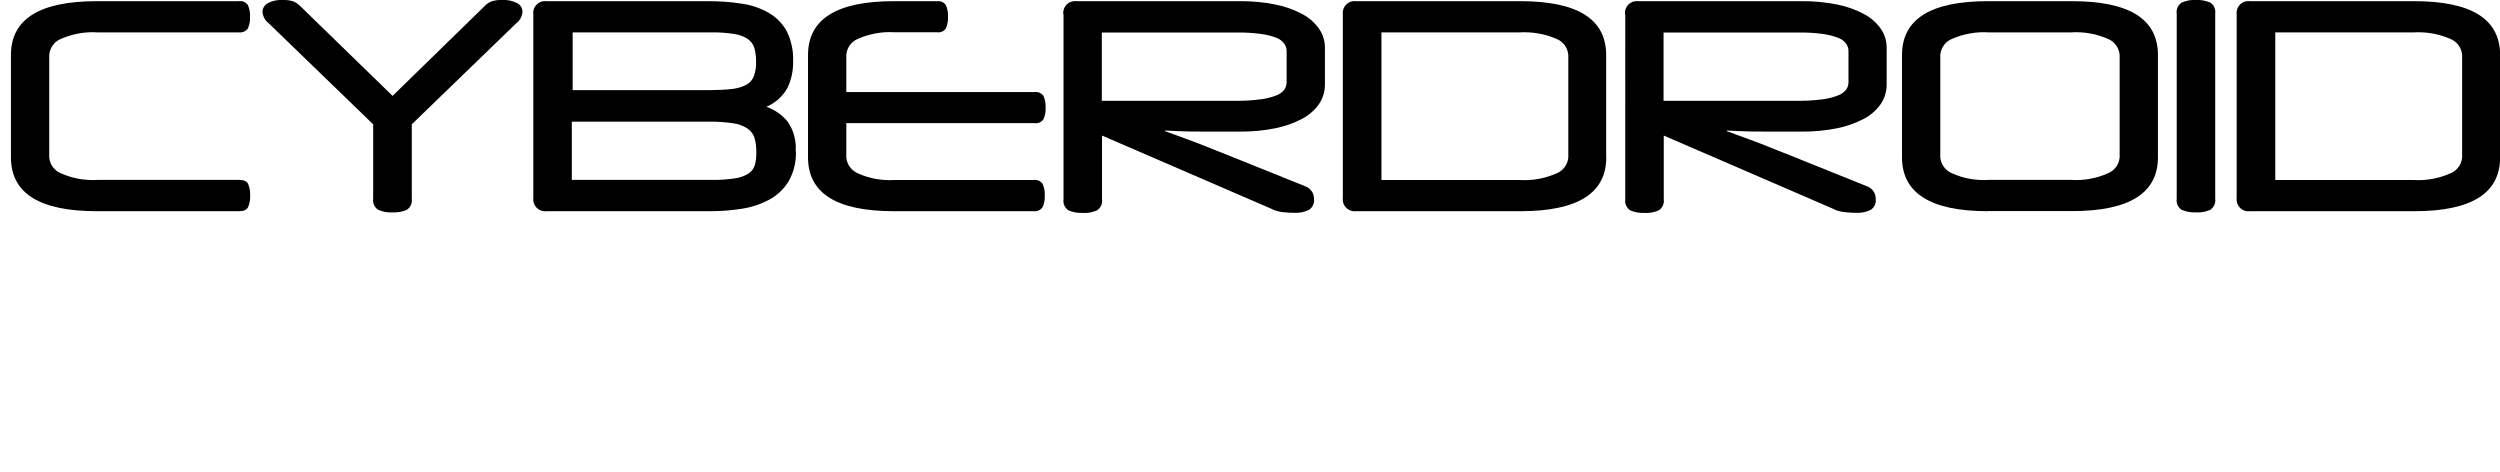
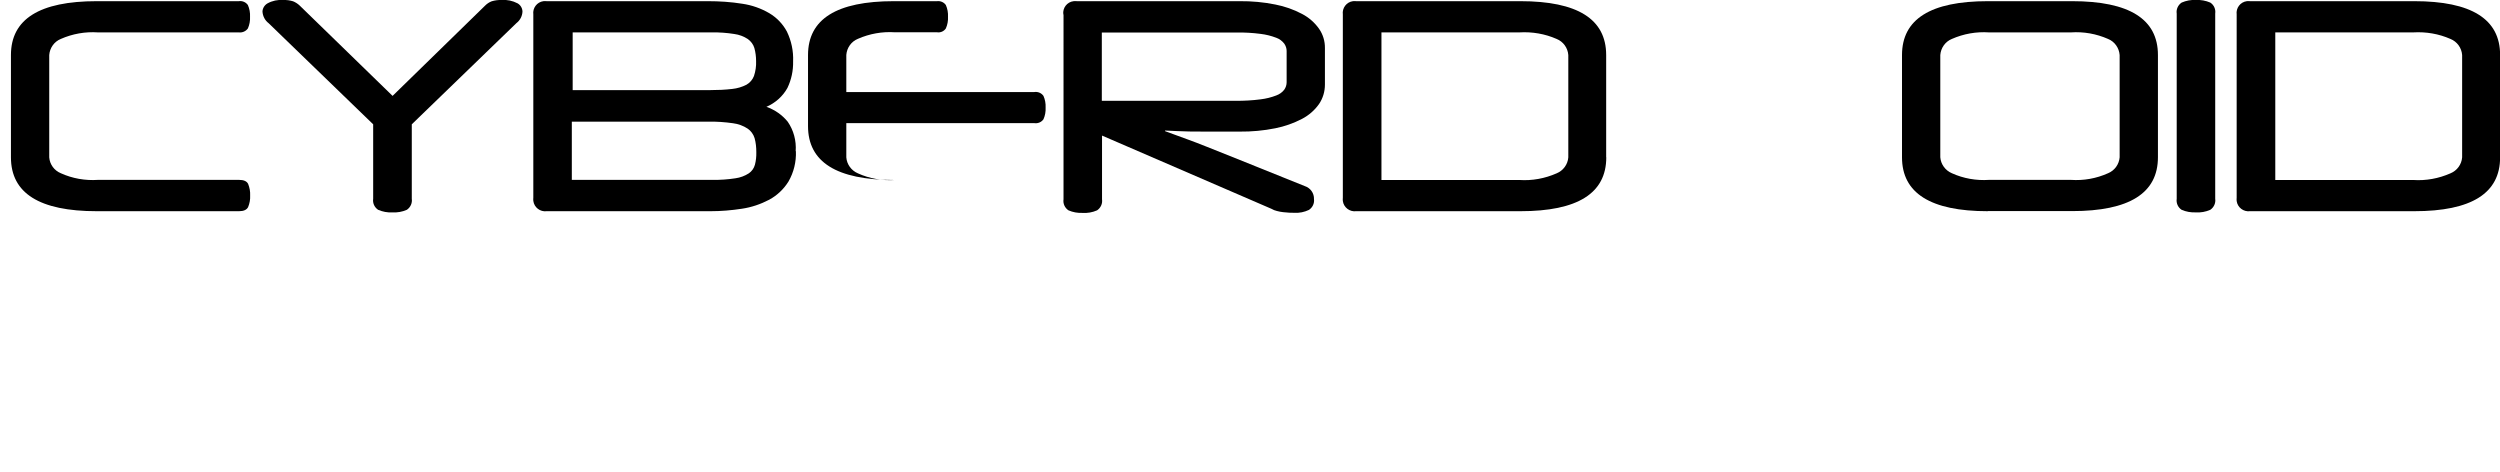
<svg xmlns="http://www.w3.org/2000/svg" id="katman_2" data-name="katman 2" viewBox="0 0 233.07 43.97">
  <defs>
    <style> .cls-1 { clip-path: url(#clippath); } .cls-2 { fill: none; } .cls-2, .cls-3 { stroke-width: 0px; } </style>
    <clipPath id="clippath">
      <rect class="cls-2" width="233.07" height="43.97" />
    </clipPath>
  </defs>
  <g id="katman_1" data-name="katman 1">
    <g class="cls-1">
      <g id="Group_21" data-name="Group 21">
        <path id="Path_15" data-name="Path 15" class="cls-3" d="m9.02,19.69c-5.33,0-8-1.67-8-5.02V5.13C1.02,1.78,3.69.11,9.02.11h13.24c.33-.05.66.09.85.36.15.34.22.72.2,1.09.02.38-.05.75-.2,1.09-.19.27-.52.41-.85.37h-13.13c-1.18-.08-2.37.13-3.46.61-.62.25-1.03.84-1.08,1.5v9.54c.05.66.47,1.23,1.08,1.48,1.08.49,2.27.7,3.46.62h13.16c.43,0,.71.12.84.37.14.35.21.72.19,1.09.02.37-.05.74-.19,1.08-.13.25-.41.38-.84.38h-13.26Z" />
        <path id="Path_16" data-name="Path 16" class="cls-3" d="m25.04,2.16c-.34-.26-.54-.65-.57-1.08.01-.31.19-.6.46-.76.45-.25.97-.36,1.48-.32.31-.01.61.03.91.12.22.09.43.22.61.39l8.67,8.43L45.24.51c.17-.17.37-.3.6-.39.3-.09.61-.13.92-.12.52-.04,1.03.07,1.49.31.28.16.45.45.46.77-.02.43-.23.82-.57,1.08l-9.75,9.43v6.94c.06.4-.12.8-.46,1.03-.43.19-.89.27-1.35.24-.46.03-.91-.06-1.33-.24-.34-.23-.52-.62-.46-1.03v-6.94L25.04,2.16Z" />
        <path id="Path_17" data-name="Path 17" class="cls-3" d="m74.2,14.1c.04.99-.2,1.97-.69,2.82-.44.71-1.06,1.3-1.8,1.7-.8.42-1.66.71-2.55.84-.97.15-1.95.23-2.93.23h-15.26c-.61.08-1.17-.35-1.25-.96-.01-.1-.01-.21,0-.31V1.35c-.08-.6.34-1.16.94-1.24.1-.01.2-.01.3,0h15.04c1.08,0,2.15.07,3.21.24.89.13,1.74.43,2.51.88.69.41,1.26,1,1.64,1.71.42.87.62,1.82.58,2.78.02.86-.16,1.71-.53,2.48-.44.79-1.13,1.4-1.96,1.76.78.27,1.47.75,1.99,1.39.55.8.81,1.77.74,2.74m-3.67.11c0-.45-.04-.89-.16-1.32-.11-.36-.34-.68-.65-.89-.41-.27-.88-.44-1.36-.5-.76-.11-1.52-.16-2.28-.15h-12.75v5.43h13.13c.71.01,1.43-.04,2.13-.15.44-.06.87-.22,1.24-.46.28-.19.48-.47.57-.8.1-.38.14-.77.13-1.16m-17.12-5.8h12.86c.68,0,1.35-.03,2.03-.11.46-.05.9-.18,1.31-.39.32-.18.57-.47.7-.81.15-.45.22-.92.2-1.39,0-.41-.05-.82-.16-1.22-.1-.34-.32-.63-.61-.84-.38-.25-.81-.41-1.26-.47-.69-.11-1.38-.16-2.08-.15h-12.99v5.38Z" />
-         <path id="Path_18" data-name="Path 18" class="cls-3" d="m78.9,11.51v3.16c.05.66.47,1.23,1.08,1.49,1.08.49,2.27.7,3.46.62h12.91c.33-.05.66.09.85.36.15.34.22.72.2,1.09.02.37-.05.74-.2,1.08-.19.28-.52.43-.85.38h-13.02c-5.33,0-8-1.67-8-5.02V5.13c0-3.35,2.67-5.02,8-5.02h4.03c.32-.04.64.1.82.36.15.34.22.72.2,1.09.02.38-.05.75-.2,1.09-.18.27-.5.41-.82.36h-3.92c-1.18-.08-2.37.13-3.46.61-.62.25-1.03.84-1.08,1.5v3.46h17.53c.33-.05.66.09.85.36.15.34.22.72.2,1.09.02.38-.05.75-.2,1.09-.19.27-.52.41-.85.36h-17.53Z" />
+         <path id="Path_18" data-name="Path 18" class="cls-3" d="m78.9,11.51v3.16c.05.66.47,1.23,1.08,1.49,1.08.49,2.27.7,3.46.62h12.91h-13.02c-5.33,0-8-1.67-8-5.02V5.13c0-3.35,2.67-5.02,8-5.02h4.03c.32-.04.64.1.82.36.15.34.22.72.2,1.09.02.38-.05.75-.2,1.09-.18.27-.5.41-.82.36h-3.92c-1.18-.08-2.37.13-3.46.61-.62.25-1.03.84-1.08,1.5v3.46h17.53c.33-.05.66.09.85.36.15.34.22.72.2,1.09.02.38-.05.75-.2,1.09-.19.27-.52.41-.85.36h-17.53Z" />
        <path id="Path_19" data-name="Path 19" class="cls-3" d="m99.13,1.35c-.08-.61.35-1.17.96-1.24.1-.01.21-.01.31,0h15.18c1.11-.01,2.22.09,3.31.31.87.17,1.71.46,2.5.88.63.33,1.17.8,1.58,1.38.37.53.56,1.16.55,1.81v3.4c0,.65-.19,1.28-.55,1.81-.41.58-.95,1.05-1.58,1.38-.79.41-1.63.71-2.5.88-1.09.22-2.2.32-3.31.31h-3.15c-.59,0-1.1,0-1.55-.01s-.86-.02-1.21-.04-.71-.03-1.05-.05v.06c.29.11.6.22.93.34s.74.27,1.23.45,1.08.4,1.77.68,1.55.61,2.58,1.03l6.51,2.62c.53.17.88.66.86,1.22.05.4-.14.78-.47,1-.42.2-.89.3-1.36.27-.13,0-.28,0-.47-.01s-.38-.03-.58-.05-.39-.06-.58-.11c-.18-.04-.35-.11-.5-.2l-15.8-6.83v5.94c.06.4-.12.8-.46,1.03-.43.19-.89.27-1.35.24-.45.02-.91-.06-1.32-.24-.34-.23-.52-.62-.46-1.03V1.35Zm3.59,1.68v6.37h12.53c.76,0,1.53-.04,2.28-.14.5-.06.98-.18,1.45-.36.3-.11.56-.29.75-.54.14-.2.22-.44.22-.69v-2.92c0-.24-.08-.48-.22-.68-.19-.25-.46-.45-.75-.55-.47-.18-.95-.3-1.45-.36-.76-.1-1.52-.14-2.28-.13h-12.53Z" />
        <path id="Path_20" data-name="Path 20" class="cls-3" d="m149.75,14.67c0,3.35-2.67,5.02-8,5.02h-15.31c-.61.08-1.17-.35-1.25-.95-.01-.1-.01-.21,0-.31V1.35c-.08-.6.34-1.16.94-1.24.1-.01.2-.01.3,0h15.31c5.33,0,8,1.67,8,5.02v9.53Zm-20.96,2.11h12.86c1.19.08,2.38-.14,3.47-.62.61-.25,1.04-.82,1.09-1.49V5.13c-.05-.67-.47-1.25-1.09-1.5-1.09-.48-2.28-.68-3.47-.61h-12.86v13.75Z" />
-         <path id="Path_21" data-name="Path 21" class="cls-3" d="m151.5,1.35c-.08-.61.35-1.17.96-1.24.1-.01.21-.01.31,0h15.18c1.11-.01,2.22.09,3.31.31.87.17,1.71.46,2.5.88.63.33,1.17.8,1.58,1.38.37.53.56,1.16.55,1.81v3.4c0,.65-.19,1.28-.55,1.81-.41.58-.95,1.05-1.58,1.38-.79.41-1.63.71-2.5.88-1.09.22-2.2.32-3.31.31h-3.15c-.59,0-1.1,0-1.55-.01s-.85-.02-1.21-.04-.71-.03-1.05-.05v.06c.29.11.6.22.93.34s.74.27,1.23.45,1.08.4,1.77.68,1.55.61,2.58,1.03l6.51,2.62c.53.17.88.66.86,1.22.05.4-.14.78-.47,1-.42.2-.89.3-1.36.27-.13,0-.28,0-.47-.01s-.38-.03-.58-.05-.39-.06-.58-.11c-.18-.04-.35-.11-.5-.2l-15.8-6.83v5.94c.06.4-.12.8-.46,1.03-.43.19-.89.27-1.35.24-.45.02-.91-.06-1.32-.24-.34-.23-.52-.62-.46-1.03V1.35Zm3.59,1.68v6.37h12.53c.76,0,1.53-.04,2.28-.14.5-.06.98-.18,1.45-.36.3-.11.56-.29.76-.54.14-.2.22-.44.22-.69v-2.92c0-.24-.08-.48-.22-.68-.19-.25-.46-.45-.76-.55-.47-.18-.95-.3-1.45-.36-.76-.1-1.52-.14-2.28-.13h-12.53Z" />
        <path id="Path_22" data-name="Path 22" class="cls-3" d="m185.32,19.69c-5.33,0-8-1.68-8-5.02V5.13c0-3.35,2.67-5.02,8-5.02h7.86c5.33,0,8,1.67,8,5.02v9.53c0,3.35-2.67,5.02-8,5.02h-7.86Zm7.75-2.92c1.19.08,2.37-.13,3.46-.62.61-.25,1.03-.83,1.08-1.49V5.13c-.05-.66-.46-1.25-1.08-1.5-1.09-.48-2.27-.69-3.46-.61h-7.64c-1.18-.08-2.37.13-3.46.61-.62.25-1.03.84-1.08,1.5v9.53c.05.66.47,1.23,1.08,1.49,1.08.49,2.27.7,3.46.62h7.64Z" />
        <path id="Path_23" data-name="Path 23" class="cls-3" d="m206.52,18.53c.06.4-.12.8-.46,1.03-.43.19-.89.27-1.35.24-.45.02-.91-.06-1.32-.24-.34-.22-.52-.62-.46-1.03V1.27c-.06-.4.12-.8.46-1.03.42-.18.87-.27,1.32-.24.46-.03.93.06,1.35.24.34.22.52.62.46,1.03v17.26Z" />
        <path id="Path_24" data-name="Path 24" class="cls-3" d="m233.08,14.67c0,3.35-2.67,5.02-8,5.02h-15.31c-.61.08-1.17-.35-1.25-.95-.01-.1-.01-.21,0-.31V1.35c-.08-.6.34-1.16.94-1.24.1-.01.2-.01.3,0h15.32c5.33,0,8,1.67,8,5.02v9.53Zm-20.96,2.11h12.86c1.19.08,2.38-.14,3.47-.62.61-.25,1.04-.82,1.09-1.49V5.13c-.05-.67-.47-1.25-1.09-1.5-1.09-.48-2.28-.68-3.47-.61h-12.86v13.75Z" />
      </g>
    </g>
  </g>
</svg>